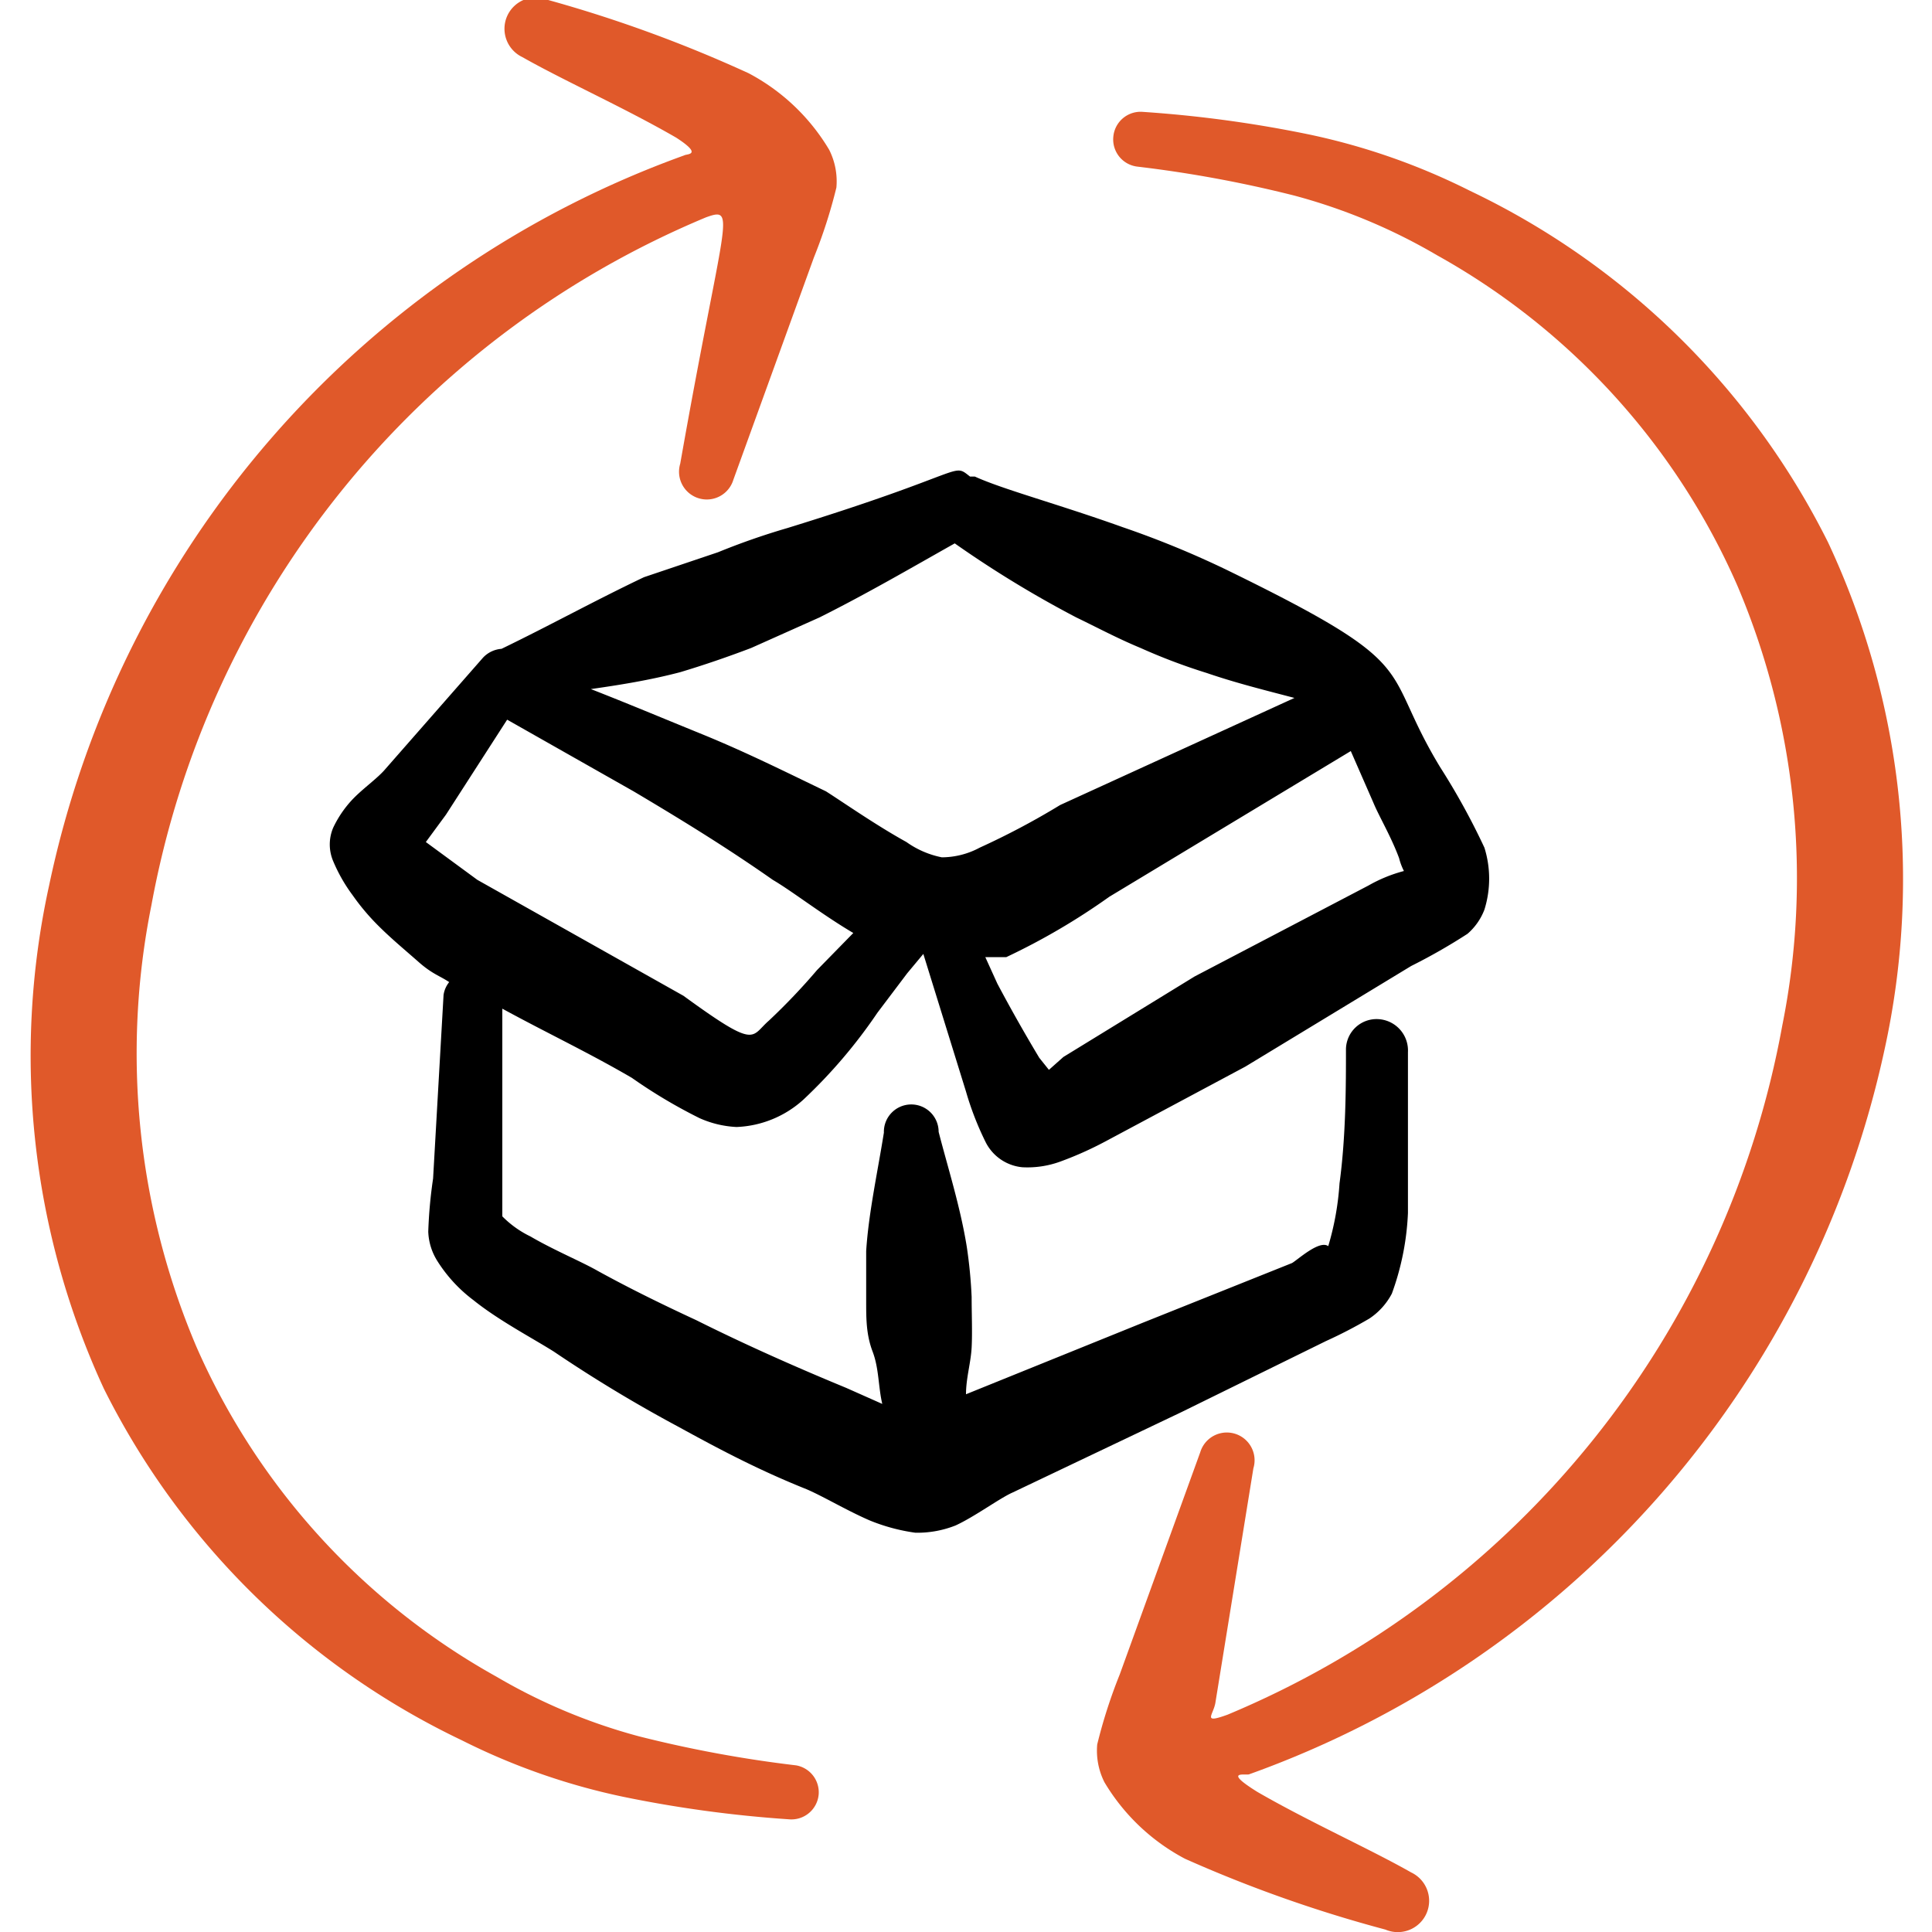
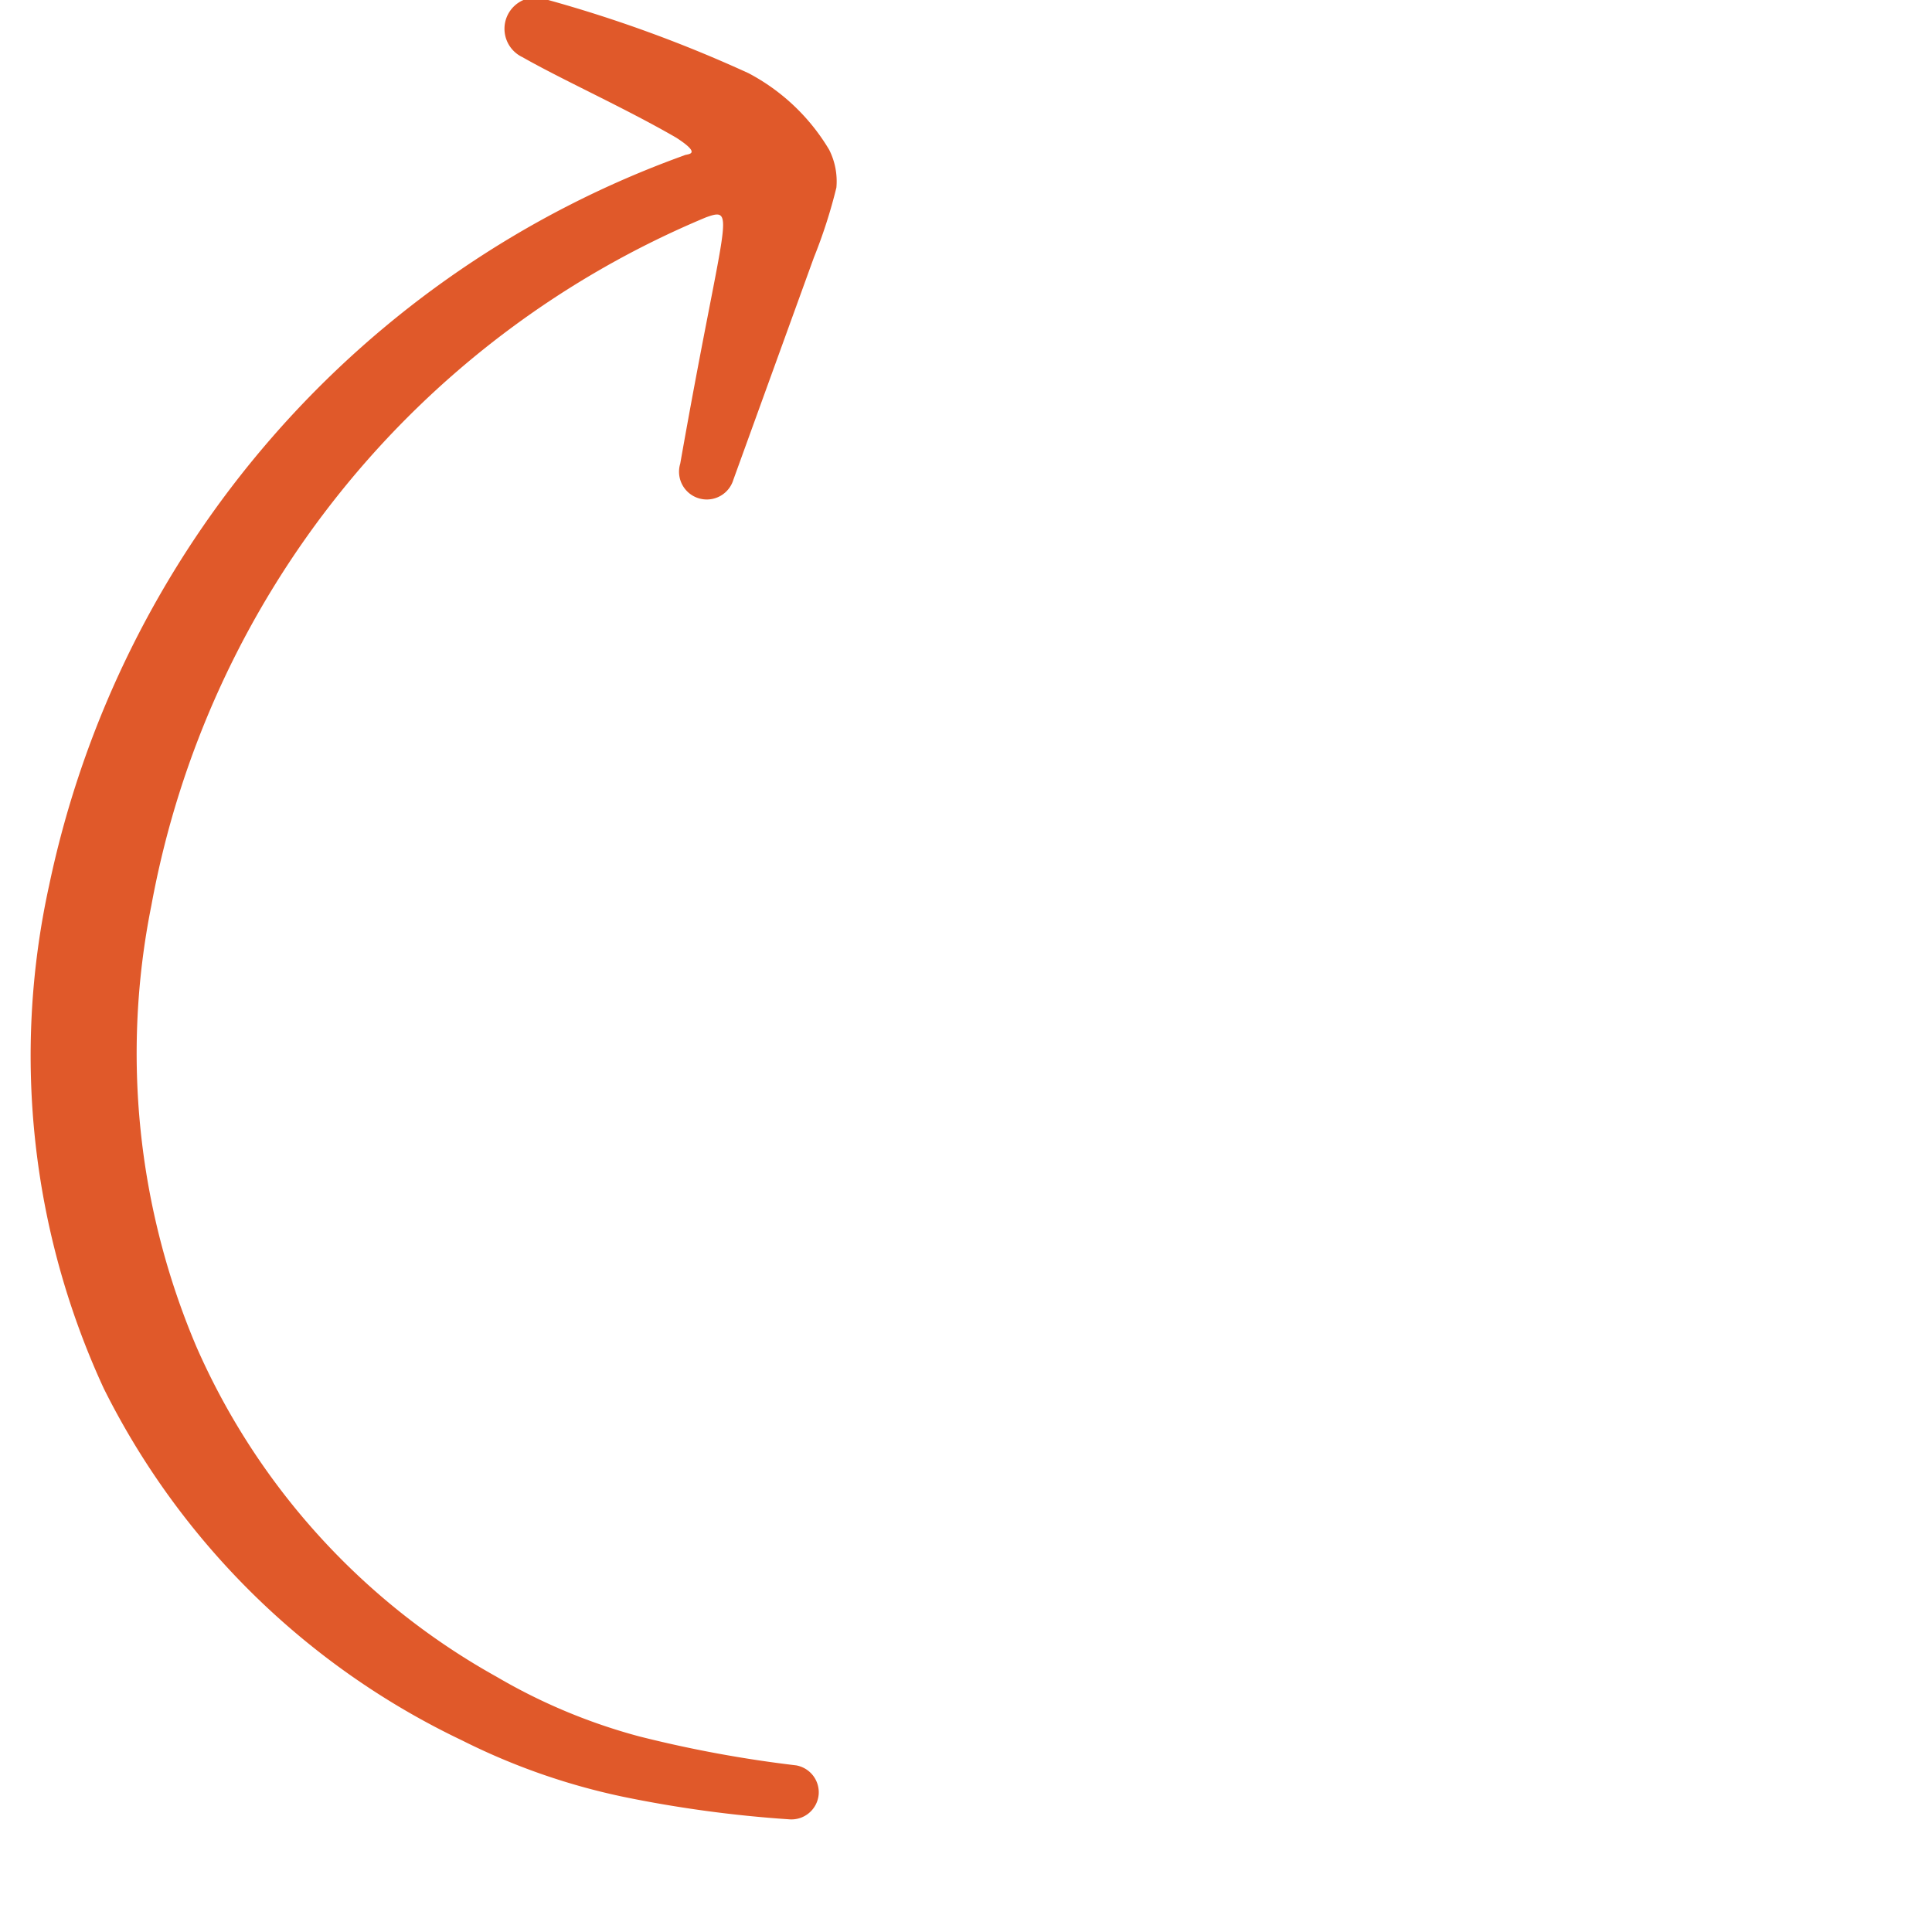
<svg xmlns="http://www.w3.org/2000/svg" viewBox="0 0 24 24" id="Shipment-Management-Package-Sync--Streamline-Freehand.svg" height="24" width="24">
  <desc>Shipment Management Package Sync Streamline Icon: https://streamlinehq.com</desc>
  <g>
-     <path d="M16.47 16.66a5.79 5.79 0 0 0 0.54 -0.28 0.84 0.84 0 0 0 0.28 -0.31 3.32 3.32 0 0 0 0.2 -1l0 -2a0.39 0.39 0 0 0 -0.37 -0.41 0.38 0.38 0 0 0 -0.4 0.37c0 0.45 0 1.08 -0.08 1.67a3.5 3.5 0 0 1 -0.14 0.78c-0.11 -0.08 -0.38 0.17 -0.45 0.21l-1.85 0.74 -2.2 0.89c0 -0.2 0.06 -0.39 0.07 -0.58s0 -0.42 0 -0.63a5.92 5.92 0 0 0 -0.06 -0.62c-0.08 -0.5 -0.24 -1 -0.35 -1.43a0.34 0.34 0 0 0 -0.35 -0.34 0.34 0.34 0 0 0 -0.33 0.35c-0.08 0.5 -0.19 1 -0.22 1.47l0 0.63c0 0.21 0 0.41 0.08 0.62s0.07 0.44 0.12 0.65l-0.45 -0.2c-0.63 -0.26 -1.26 -0.54 -1.86 -0.84 -0.41 -0.19 -0.82 -0.39 -1.22 -0.61 -0.21 -0.12 -0.55 -0.26 -0.84 -0.43a1.26 1.26 0 0 1 -0.35 -0.25s0 0.06 0 0.07l0 -0.59 0 -2.06c0.53 0.29 1.08 0.55 1.61 0.86a6.41 6.41 0 0 0 0.84 0.5 1.27 1.27 0 0 0 0.46 0.11 1.31 1.31 0 0 0 0.83 -0.34 6.39 6.39 0 0 0 0.92 -1.08l0.37 -0.49 0.2 -0.24 0.53 1.71a3.76 3.76 0 0 0 0.24 0.62 0.57 0.57 0 0 0 0.46 0.32 1.19 1.19 0 0 0 0.47 -0.07 4.37 4.37 0 0 0 0.56 -0.25l1.74 -0.93L17.53 12a7.21 7.21 0 0 0 0.7 -0.4 0.75 0.75 0 0 0 0.21 -0.3 1.29 1.29 0 0 0 0 -0.77 8.64 8.64 0 0 0 -0.55 -1c-0.77 -1.27 -0.15 -1.23 -2.65 -2.45a11.69 11.69 0 0 0 -1.29 -0.53c-0.81 -0.29 -1.49 -0.47 -1.84 -0.63l-0.06 0c-0.23 -0.18 0 -0.06 -2.27 0.64a8.75 8.75 0 0 0 -0.86 0.3L8 7.17c-0.61 0.29 -1.17 0.6 -1.77 0.89a0.35 0.35 0 0 0 -0.23 0.11L4.79 9.55c-0.1 0.12 -0.29 0.25 -0.42 0.39a1.36 1.36 0 0 0 -0.23 0.34 0.53 0.53 0 0 0 0 0.42 2 2 0 0 0 0.24 0.42 2.8 2.8 0 0 0 0.32 0.38c0.16 0.16 0.33 0.3 0.5 0.45s0.26 0.17 0.38 0.25a0.33 0.33 0 0 0 -0.07 0.16l-0.13 2.28a5.76 5.76 0 0 0 -0.06 0.66 0.73 0.73 0 0 0 0.11 0.36 1.82 1.82 0 0 0 0.45 0.49c0.31 0.25 0.73 0.47 1 0.64a17.5 17.5 0 0 0 1.54 0.93c0.51 0.28 1 0.54 1.6 0.78 0.21 0.09 0.51 0.27 0.79 0.39a2.35 2.35 0 0 0 0.56 0.15 1.29 1.29 0 0 0 0.5 -0.09c0.24 -0.11 0.55 -0.34 0.71 -0.41l2.1 -1ZM17 11l-2.16 1.13 -1.63 1 -0.18 0.16 -0.12 -0.15c-0.18 -0.3 -0.35 -0.6 -0.52 -0.92l-0.15 -0.33 0.26 0a8.29 8.29 0 0 0 1.28 -0.75l3 -1.81 0.28 0.64c0.07 0.17 0.22 0.42 0.32 0.69a0.76 0.76 0 0 0 0.06 0.16A1.82 1.82 0 0 0 17 11ZM8.45 8.35c0.3 -0.09 0.59 -0.19 0.88 -0.3l0.85 -0.38c0.58 -0.29 1.13 -0.61 1.68 -0.92a13.5 13.5 0 0 0 1.51 0.92c0.25 0.12 0.51 0.26 0.8 0.38a7.3 7.3 0 0 0 0.82 0.31c0.38 0.13 0.75 0.22 1.09 0.31L13.17 10a9.41 9.41 0 0 1 -1 0.53 1 1 0 0 1 -0.47 0.12 1.14 1.14 0 0 1 -0.44 -0.19c-0.38 -0.21 -0.78 -0.49 -1 -0.63 -0.52 -0.25 -1 -0.49 -1.54 -0.71s-0.92 -0.38 -1.38 -0.56c0.35 -0.05 0.73 -0.11 1.11 -0.21Zm-2.91 1.77 0.76 -1.18 1.57 0.89c0.59 0.35 1.16 0.7 1.73 1.1 0.24 0.14 0.61 0.43 1 0.66l-0.45 0.46a7.84 7.84 0 0 1 -0.6 0.63c-0.23 0.2 -0.14 0.36 -1.06 -0.31l-2.56 -1.44 -0.64 -0.47Z" fill="#000000" fill-rule="evenodd" stroke-width="1" />
    <path d="m9.13 2.37 0.01 0.03 0 -0.02 -0.01 -0.01z" fill="#e0592a" fill-rule="evenodd" stroke-width="1" />
-     <path d="M22.71 6.74a9.57 9.57 0 0 0 -4.45 -4.37 8.21 8.21 0 0 0 -2 -0.7 15.25 15.25 0 0 0 -2.06 -0.28 0.34 0.34 0 0 0 -0.37 0.31 0.34 0.34 0 0 0 0.3 0.37 15.27 15.27 0 0 1 1.95 0.36 7.15 7.15 0 0 1 1.77 0.74 8.68 8.68 0 0 1 3.73 4.1 9.29 9.29 0 0 1 0.56 5.47 11.51 11.51 0 0 1 -6.89 8.56c-0.33 0.12 -0.17 0 -0.15 -0.16l0.47 -2.9a0.34 0.34 0 1 0 -0.66 -0.2l-1 2.76a6.41 6.41 0 0 0 -0.28 0.87 0.87 0.87 0 0 0 0.09 0.47 2.55 2.55 0 0 0 1 0.95 16.64 16.64 0 0 0 2.49 0.88 0.39 0.39 0 0 0 0.51 -0.2 0.39 0.39 0 0 0 -0.19 -0.51c-0.51 -0.29 -1.27 -0.63 -1.91 -1 -0.45 -0.28 -0.13 -0.2 -0.1 -0.22a12.33 12.33 0 0 0 7.89 -9 9.86 9.86 0 0 0 -0.7 -6.3Z" fill="#e0592a" fill-rule="evenodd" stroke-width="1" />
    <path d="M9.89 21.93a15.27 15.27 0 0 1 -1.95 -0.36 7.15 7.15 0 0 1 -1.77 -0.74 8.68 8.68 0 0 1 -3.73 -4.1 9.32 9.32 0 0 1 -0.56 -5.48A11.51 11.51 0 0 1 8.77 2.7c0.39 -0.14 0.22 0 -0.32 3.06a0.34 0.34 0 0 0 0.66 0.2l1 -2.76a6.41 6.41 0 0 0 0.28 -0.87 0.87 0.87 0 0 0 -0.09 -0.47 2.55 2.55 0 0 0 -1 -0.95A16.64 16.64 0 0 0 6.81 0a0.39 0.39 0 0 0 -0.51 0.2 0.39 0.39 0 0 0 0.19 0.51c0.51 0.29 1.27 0.63 1.91 1 0.34 0.22 0.13 0.2 0.1 0.22A12.33 12.33 0 0 0 0.61 11a9.86 9.86 0 0 0 0.68 6.25 9.57 9.57 0 0 0 4.45 4.37 8.21 8.21 0 0 0 2 0.7 15.25 15.25 0 0 0 2.06 0.28 0.34 0.34 0 0 0 0.37 -0.31 0.34 0.34 0 0 0 -0.28 -0.36Z" fill="#e0592a" fill-rule="evenodd" stroke-width="1" />
  </g>
</svg>